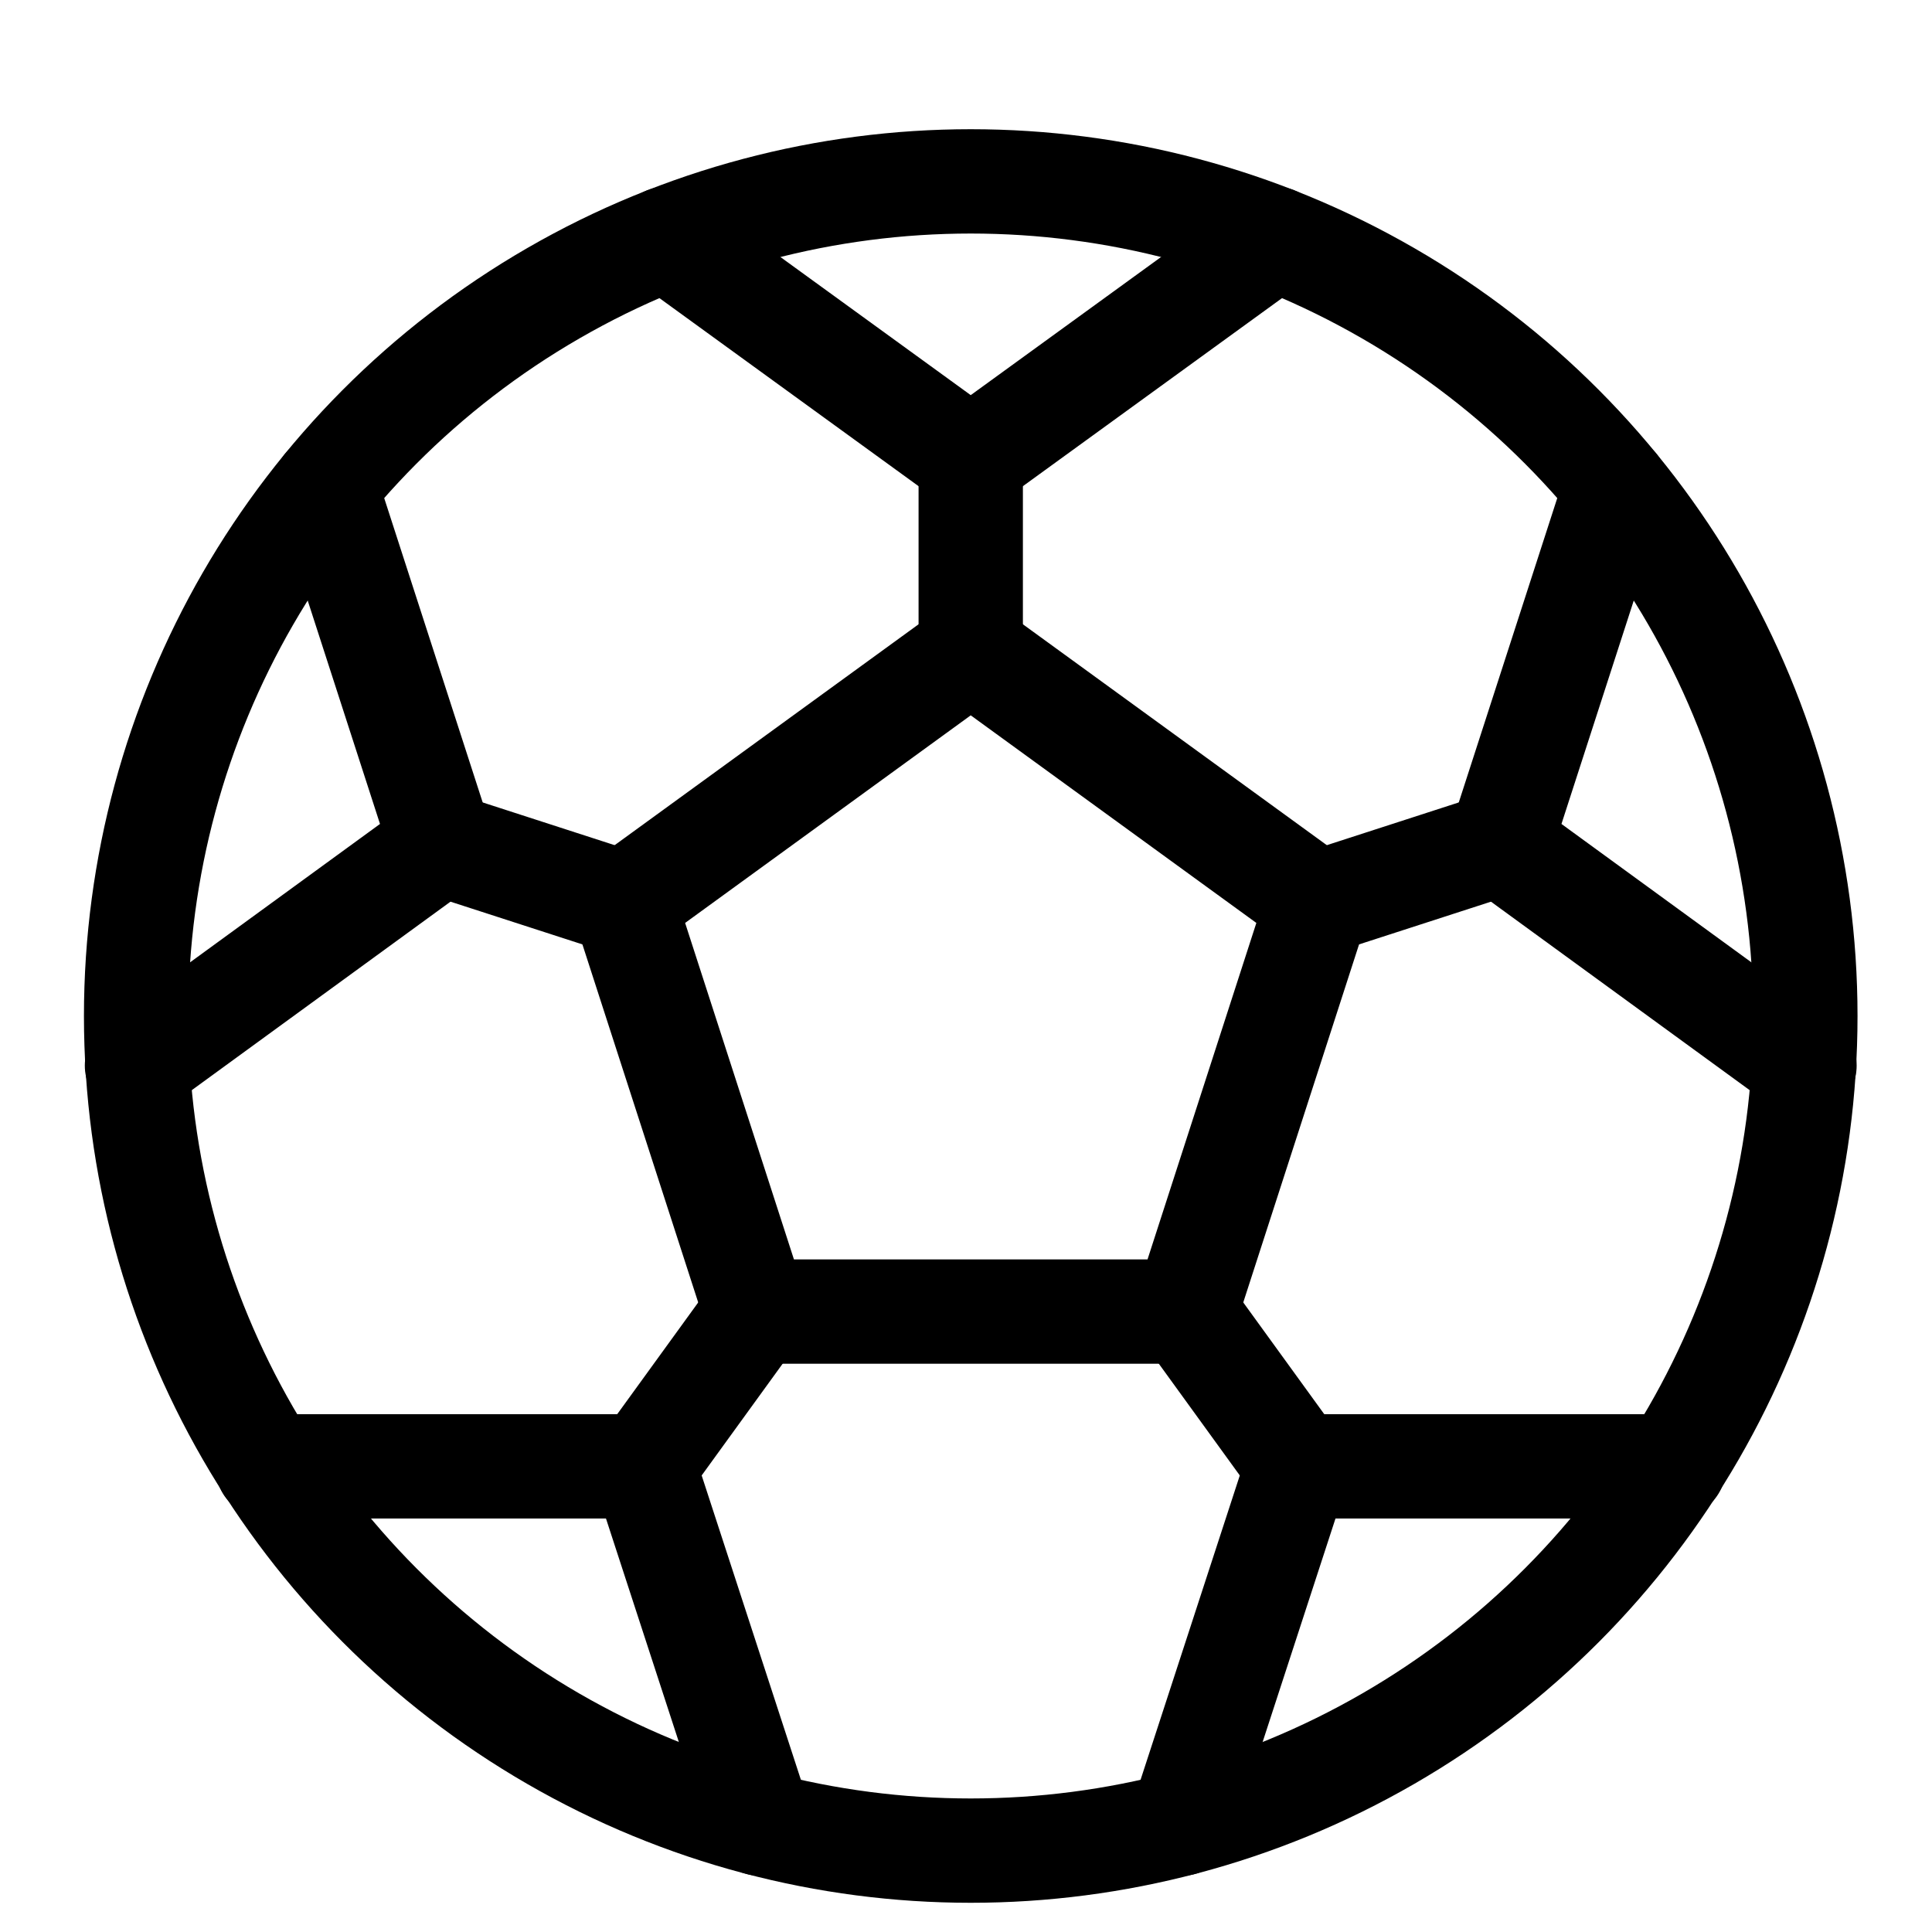
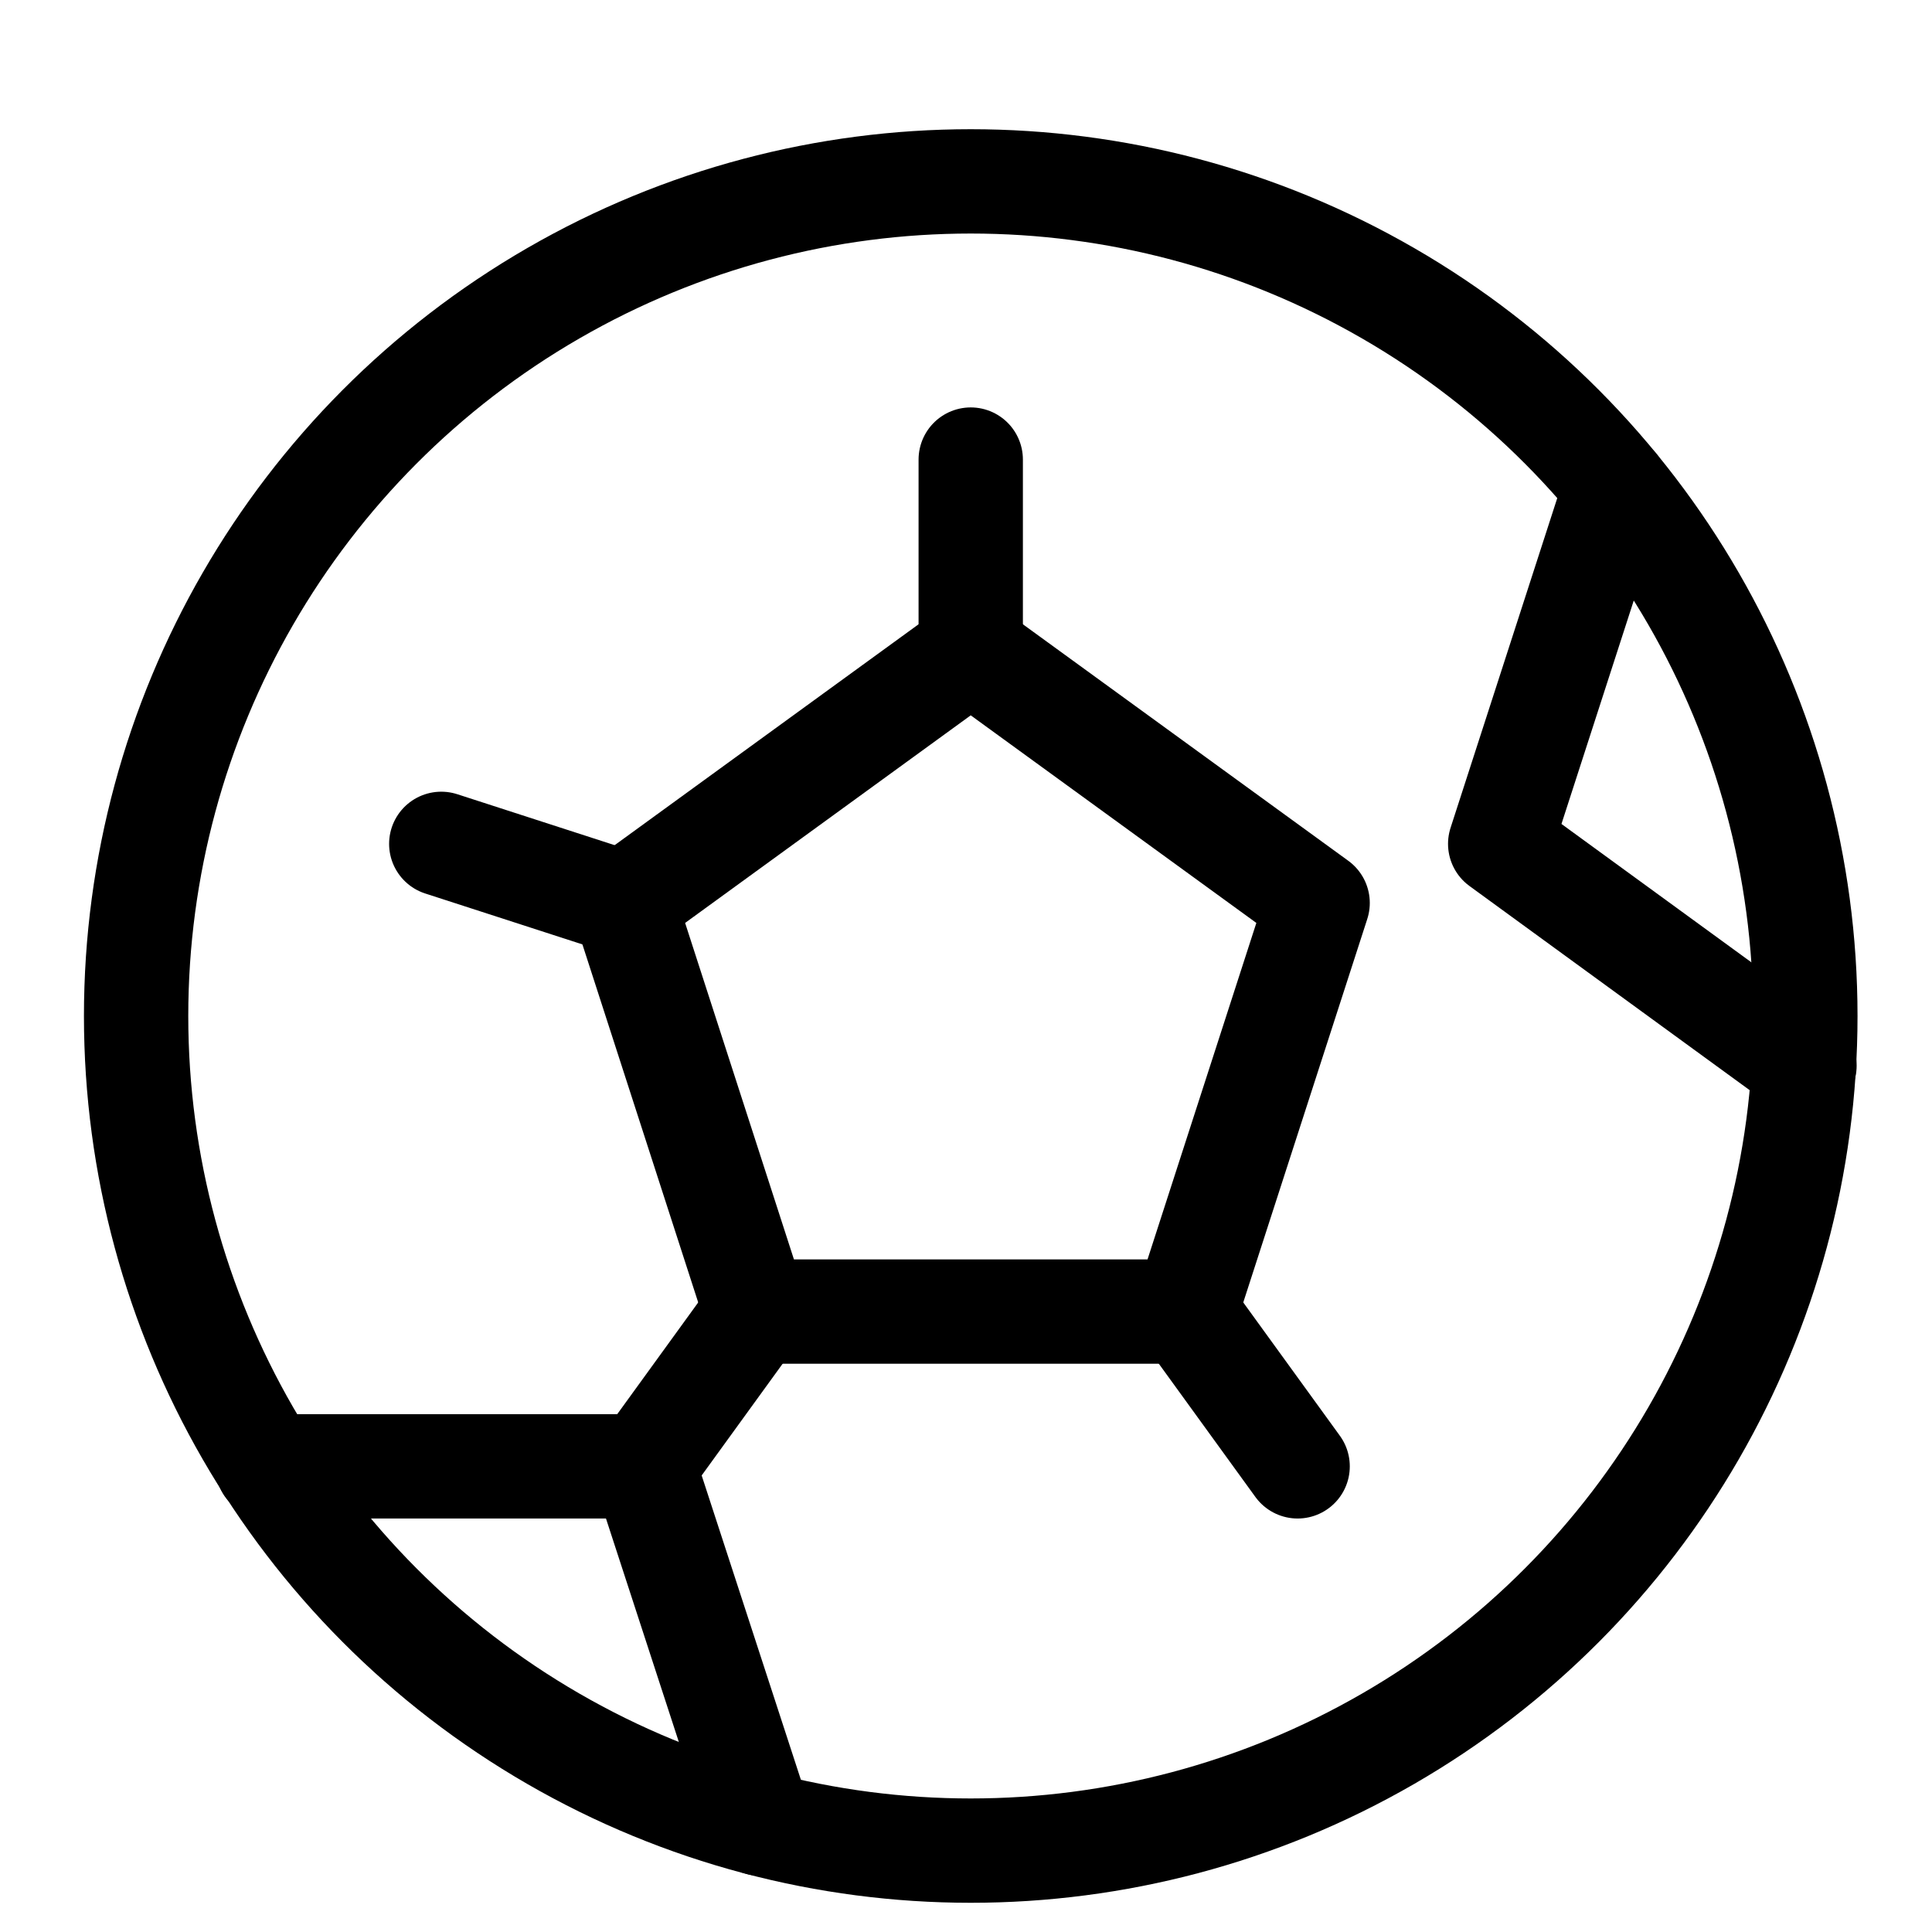
<svg xmlns="http://www.w3.org/2000/svg" width="100%" height="100%" viewBox="0 0 20 20" version="1.1" xml:space="preserve" style="fill-rule:evenodd;clip-rule:evenodd;stroke-linecap:round;stroke-linejoin:round;">
  <g transform="matrix(0.09,0,0,0.09,-1.471,-95.551)">
    <g transform="matrix(1,0,0,1,0,1050.54)">
      <circle cx="128" cy="128" r="96" style="fill:none;stroke:black;stroke-width:12px;" />
    </g>
    <g transform="matrix(1,0,0,1,0,1050.54)">
      <path d="M128,86L88.1,115L103.3,162L152.7,162L167.9,115L128,86Z" style="fill:none;fill-rule:nonzero;stroke:black;stroke-width:12px;" />
    </g>
    <g transform="matrix(1,0,0,1,0,1050.54)">
      <path d="M128,64L128,86" style="fill:none;fill-rule:nonzero;stroke:black;stroke-width:12px;" />
    </g>
    <g transform="matrix(1,0,0,1,0,1050.54)">
-       <path d="M163,38.6L128,64L93,38.6" style="fill:none;fill-rule:nonzero;stroke:black;stroke-width:12px;" />
-     </g>
+       </g>
    <g transform="matrix(1,0,0,1,0,1050.54)">
      <path d="M67.1,108.2L88.1,115" style="fill:none;fill-rule:nonzero;stroke:black;stroke-width:12px;" />
    </g>
    <g transform="matrix(1,0,0,1,0,1050.54)">
-       <path d="M53.8,67.1L67.1,108.2L32.1,133.7" style="fill:none;fill-rule:nonzero;stroke:black;stroke-width:12px;" />
-     </g>
+       </g>
    <g transform="matrix(1,0,0,1,0,1050.54)">
      <path d="M90.4,179.8L103.3,162" style="fill:none;fill-rule:nonzero;stroke:black;stroke-width:12px;" />
    </g>
    <g transform="matrix(1,0,0,1,0,1050.54)">
      <path d="M47.1,179.8L90.4,179.8L103.8,220.9" style="fill:none;fill-rule:nonzero;stroke:black;stroke-width:12px;" />
    </g>
    <g transform="matrix(1,0,0,1,0,1050.54)">
      <path d="M165.6,179.8L152.7,162" style="fill:none;fill-rule:nonzero;stroke:black;stroke-width:12px;" />
    </g>
    <g transform="matrix(1,0,0,1,0,1050.54)">
-       <path d="M152.2,220.9L165.6,179.8L208.9,179.8" style="fill:none;fill-rule:nonzero;stroke:black;stroke-width:12px;" />
-     </g>
+       </g>
    <g transform="matrix(1,0,0,1,0,1050.54)">
-       <path d="M188.9,108.2L167.9,115" style="fill:none;fill-rule:nonzero;stroke:black;stroke-width:12px;" />
-     </g>
+       </g>
    <g transform="matrix(1,0,0,1,0,1050.54)">
      <path d="M223.9,133.7L188.9,108.2L202.2,67.1" style="fill:none;fill-rule:nonzero;stroke:black;stroke-width:12px;" />
    </g>
  </g>
</svg>